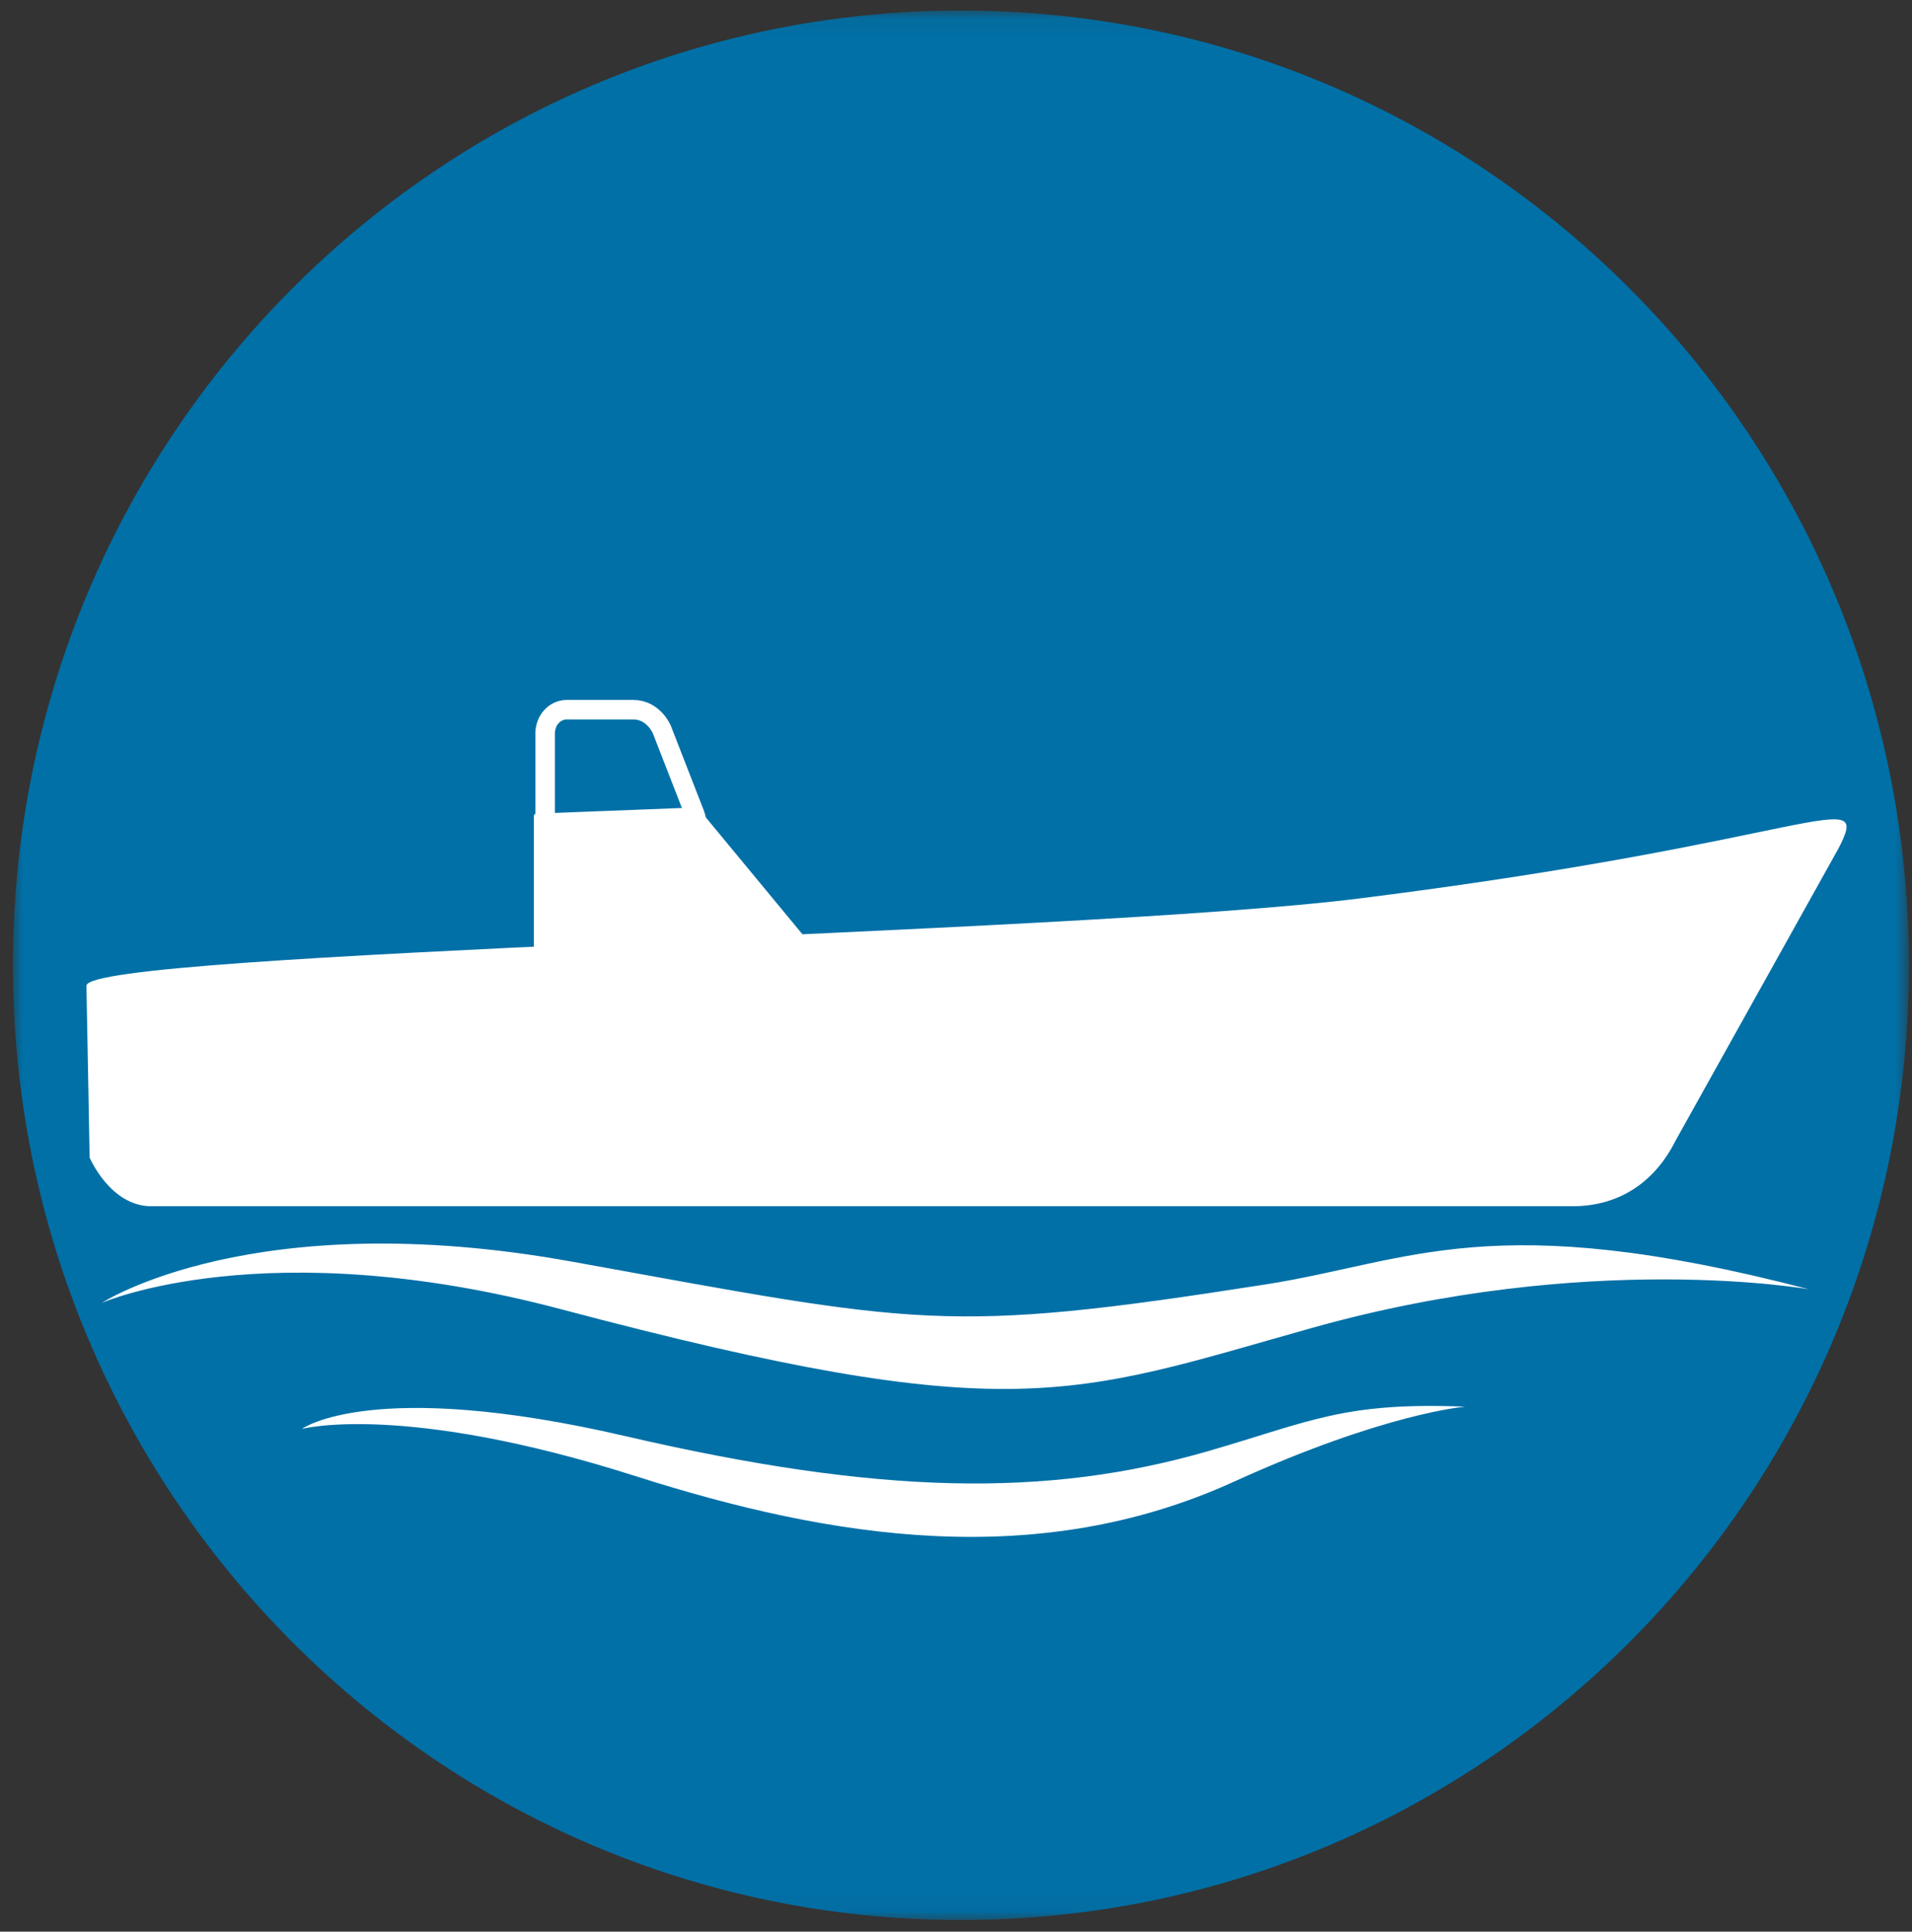
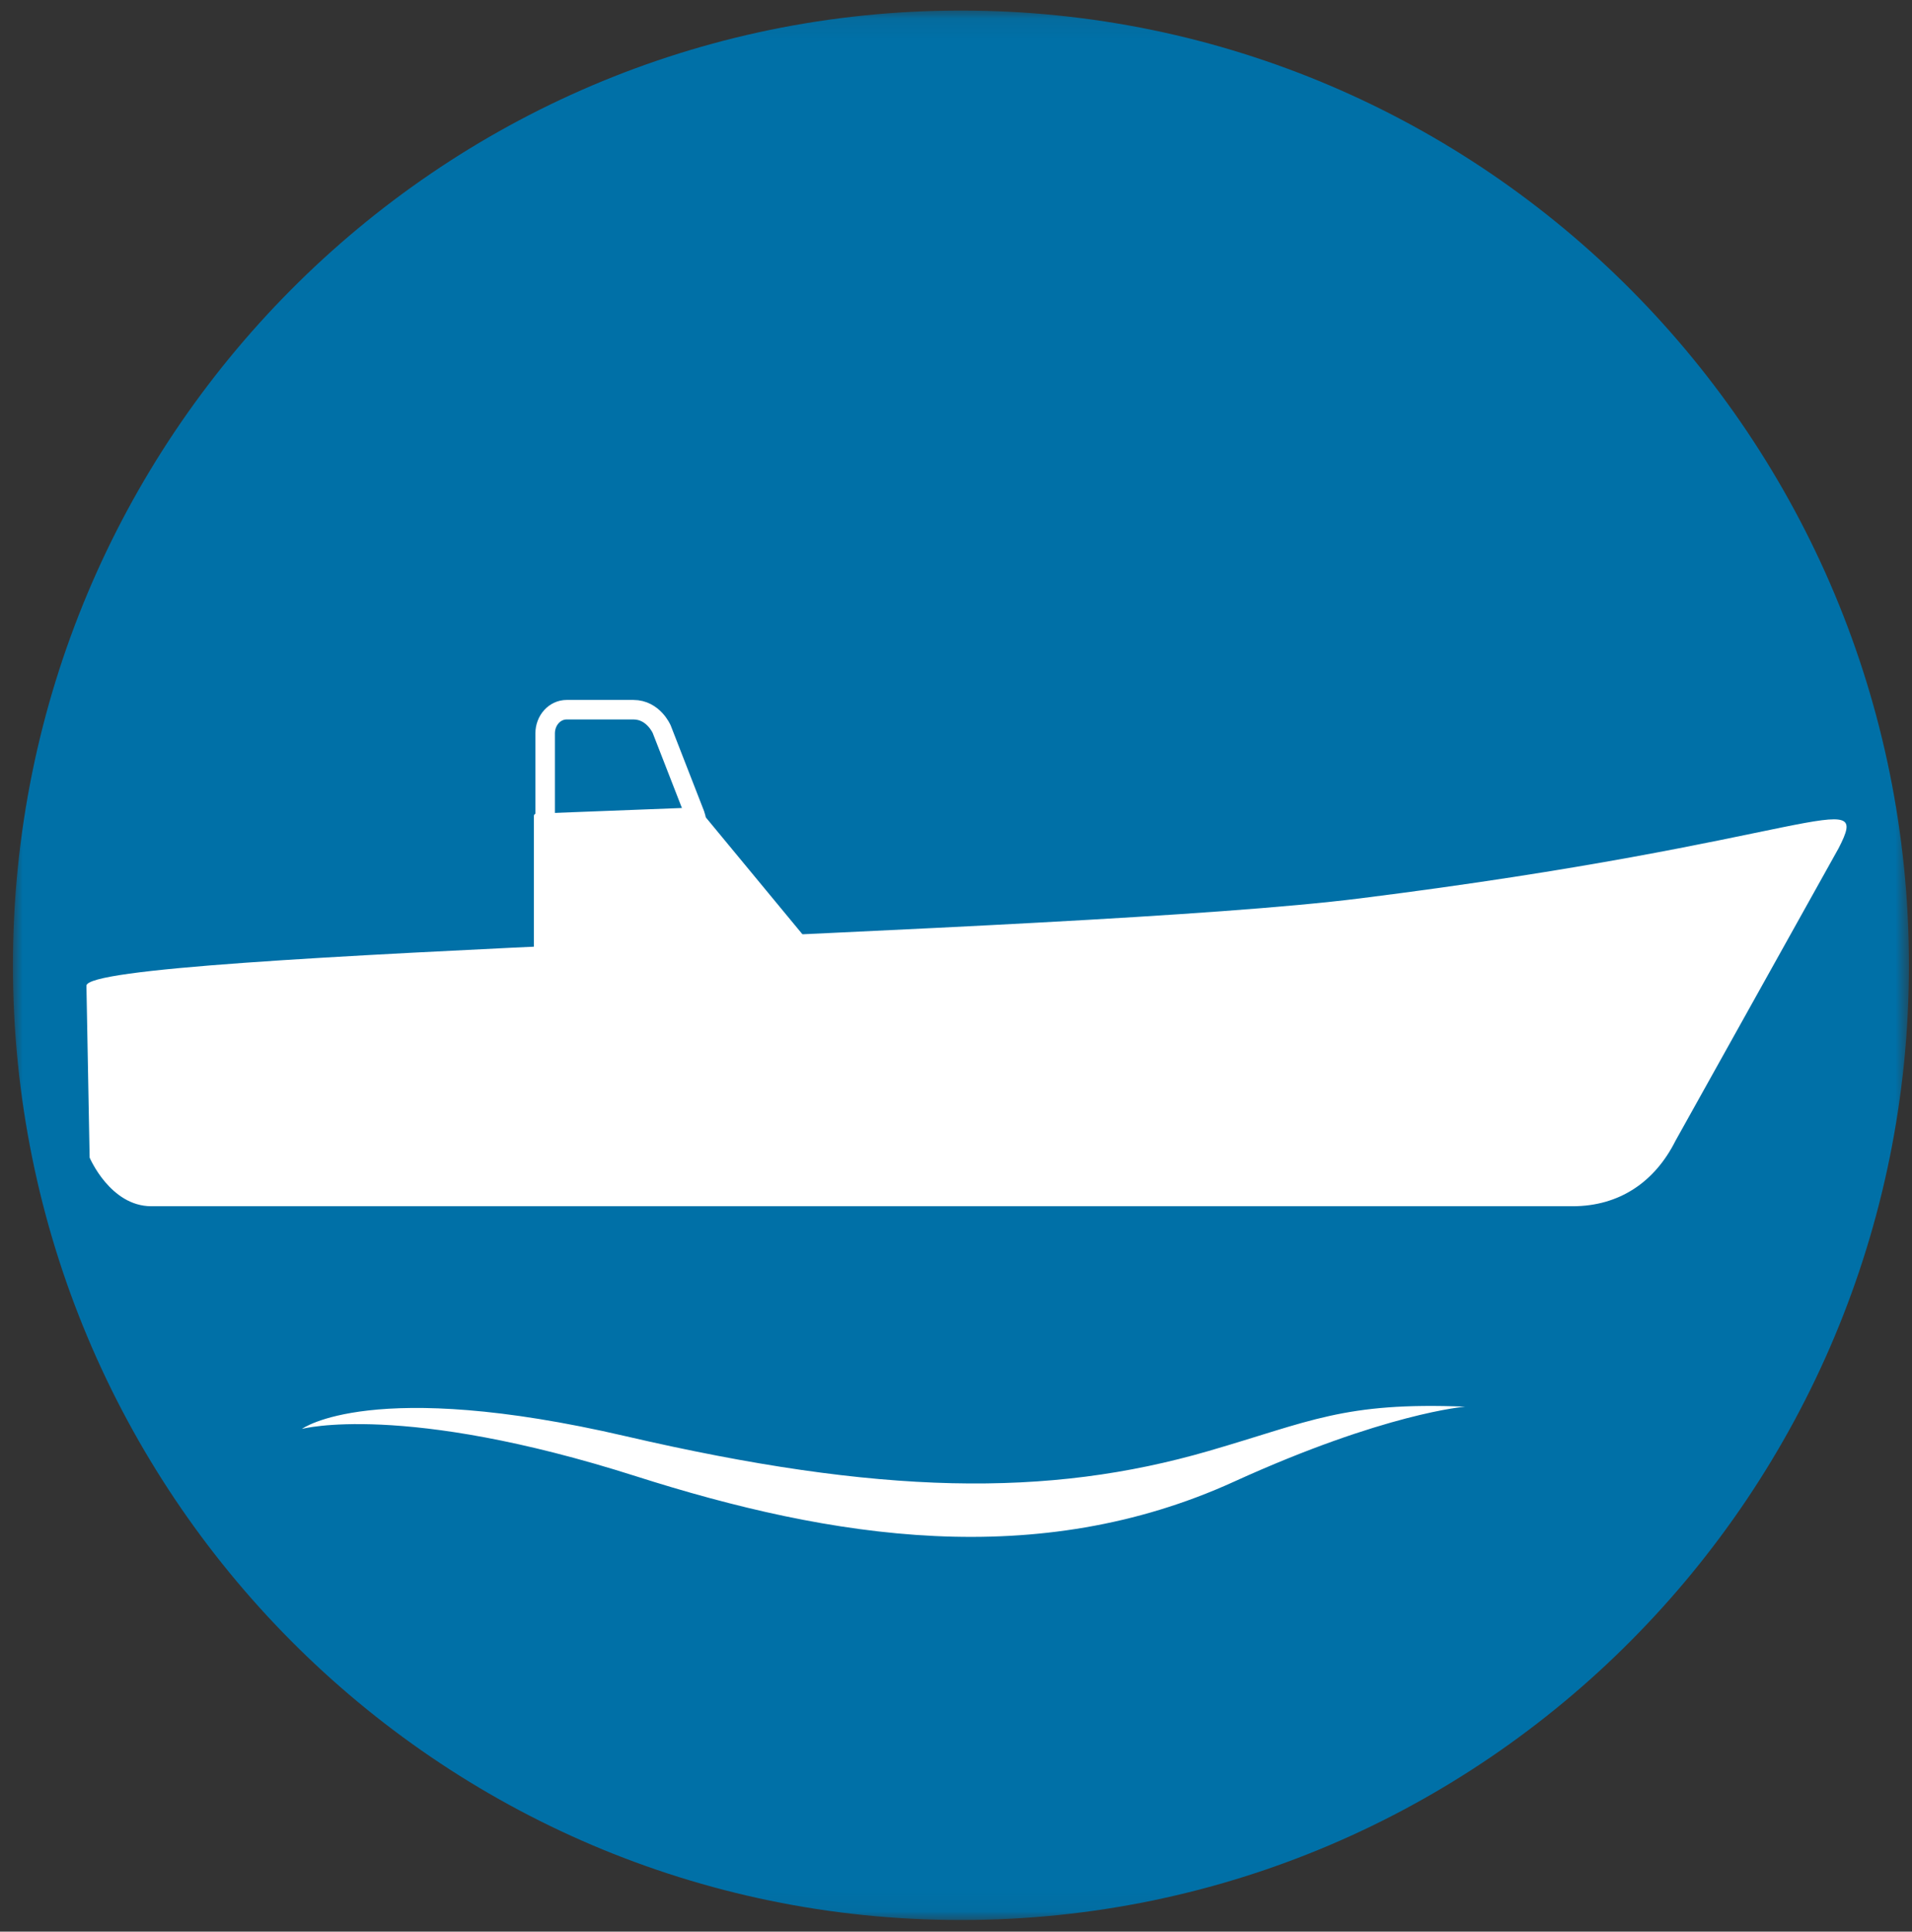
<svg xmlns="http://www.w3.org/2000/svg" xmlns:xlink="http://www.w3.org/1999/xlink" width="98px" height="99px" viewBox="0 0 98 99" version="1.1">
  <rect x="0" y="0" width="98" height="99" fill="#333333" stroke="none" />
  <title>Boat</title>
  <desc>Created with Sketch.</desc>
  <defs>
    <polygon id="path-1" points="97.18 97.949 97.18 0.083 0 0.083 0 97.949" />
  </defs>
  <g id="Page-1" stroke="none" stroke-width="1" fill="none" fill-rule="evenodd">
    <g id="Home-page" transform="translate(-261, -1151)">
      <g id="Boat" transform="translate(260, 1152)">
        <g id="Group" transform="translate(1, -1)">
          <g id="Group-3" transform="translate(0.663, 0.457)">
            <mask id="mask-2" fill="white">
              <use xlink:href="#path-1" />
            </mask>
            <g id="Clip-2" />
            <path d="M48.59,0.083 C75.426,0.083 97.18,21.99 97.18,49.015 C97.18,76.04 75.426,97.949 48.59,97.949 C21.754,97.949 0,76.04 0,49.015 C0,21.99 21.754,0.083 48.59,0.083" id="Fill-1" fill="#0070A7" mask="url(#mask-2)" />
          </g>
        </g>
        <g id="Group-7" transform="translate(5, 35)">
          <polyline id="Fill-1" fill="#FFFFFF" points="42.947 19.11 31.698 5.503 23.485 5.82 23.485 23.541" />
          <polyline id="Stroke-2" stroke="#FFFFFF" stroke-width="0.24" stroke-linejoin="round" points="42.947 19.11 31.698 5.503 23.485 5.82 23.485 23.541" />
          <path d="M23.942,1.587 C23.942,0.915 24.434,0.374 25.044,0.374 L28.465,0.374 C29.49,0.374 29.917,1.377 29.917,1.377 L31.618,5.745 C31.954,6.643 31.146,7.192 30.715,7.192 C30.36,7.192 25.075,7.192 25.075,7.192 L25.044,7.188 C24.434,7.188 23.942,6.647 23.942,5.98 L23.942,1.587 Z" id="Stroke-3" stroke="#FFFFFF" stroke-linecap="round" stroke-linejoin="round" />
          <path d="M3.757,25.822 L76.604,25.822 C79.002,25.822 80.821,24.575 81.878,22.467 L90.239,7.472 C91.966,4.116 88.981,7.12 65.718,10.043 C50.859,11.911 0.43,12.768 0.43,14.522 L0.594,23.329 C0.594,23.329 1.648,25.822 3.757,25.822" id="Fill-4" fill="#FFFFFF" />
          <path d="M71.098,36.095 C64.867,35.847 63.166,36.854 57.957,38.364 C49.698,40.763 41.094,40.629 28.073,37.609 C15.053,34.585 11.474,37.235 11.474,37.235 C11.474,37.235 16.625,35.847 28.584,39.657 C38.659,42.871 49.168,44.53 59.25,39.939 C66.991,36.412 71.098,36.095 71.098,36.095 Z" id="Fill-5" fill="#FFFFFF" />
-           <path d="M88.723,30.08 C72.444,25.832 68.31,28.667 60.84,29.834 C44.371,32.408 43.162,31.889 25.299,28.659 C8.966,25.708 1.223,30.773 1.223,30.773 C1.223,30.773 9.611,27.081 24.769,31.104 C47.921,37.243 50.933,35.519 63.239,32.061 C77.45,28.065 88.723,30.08 88.723,30.08 Z" id="Fill-6" fill="#FFFFFF" />
        </g>
      </g>
    </g>
  </g>
</svg>